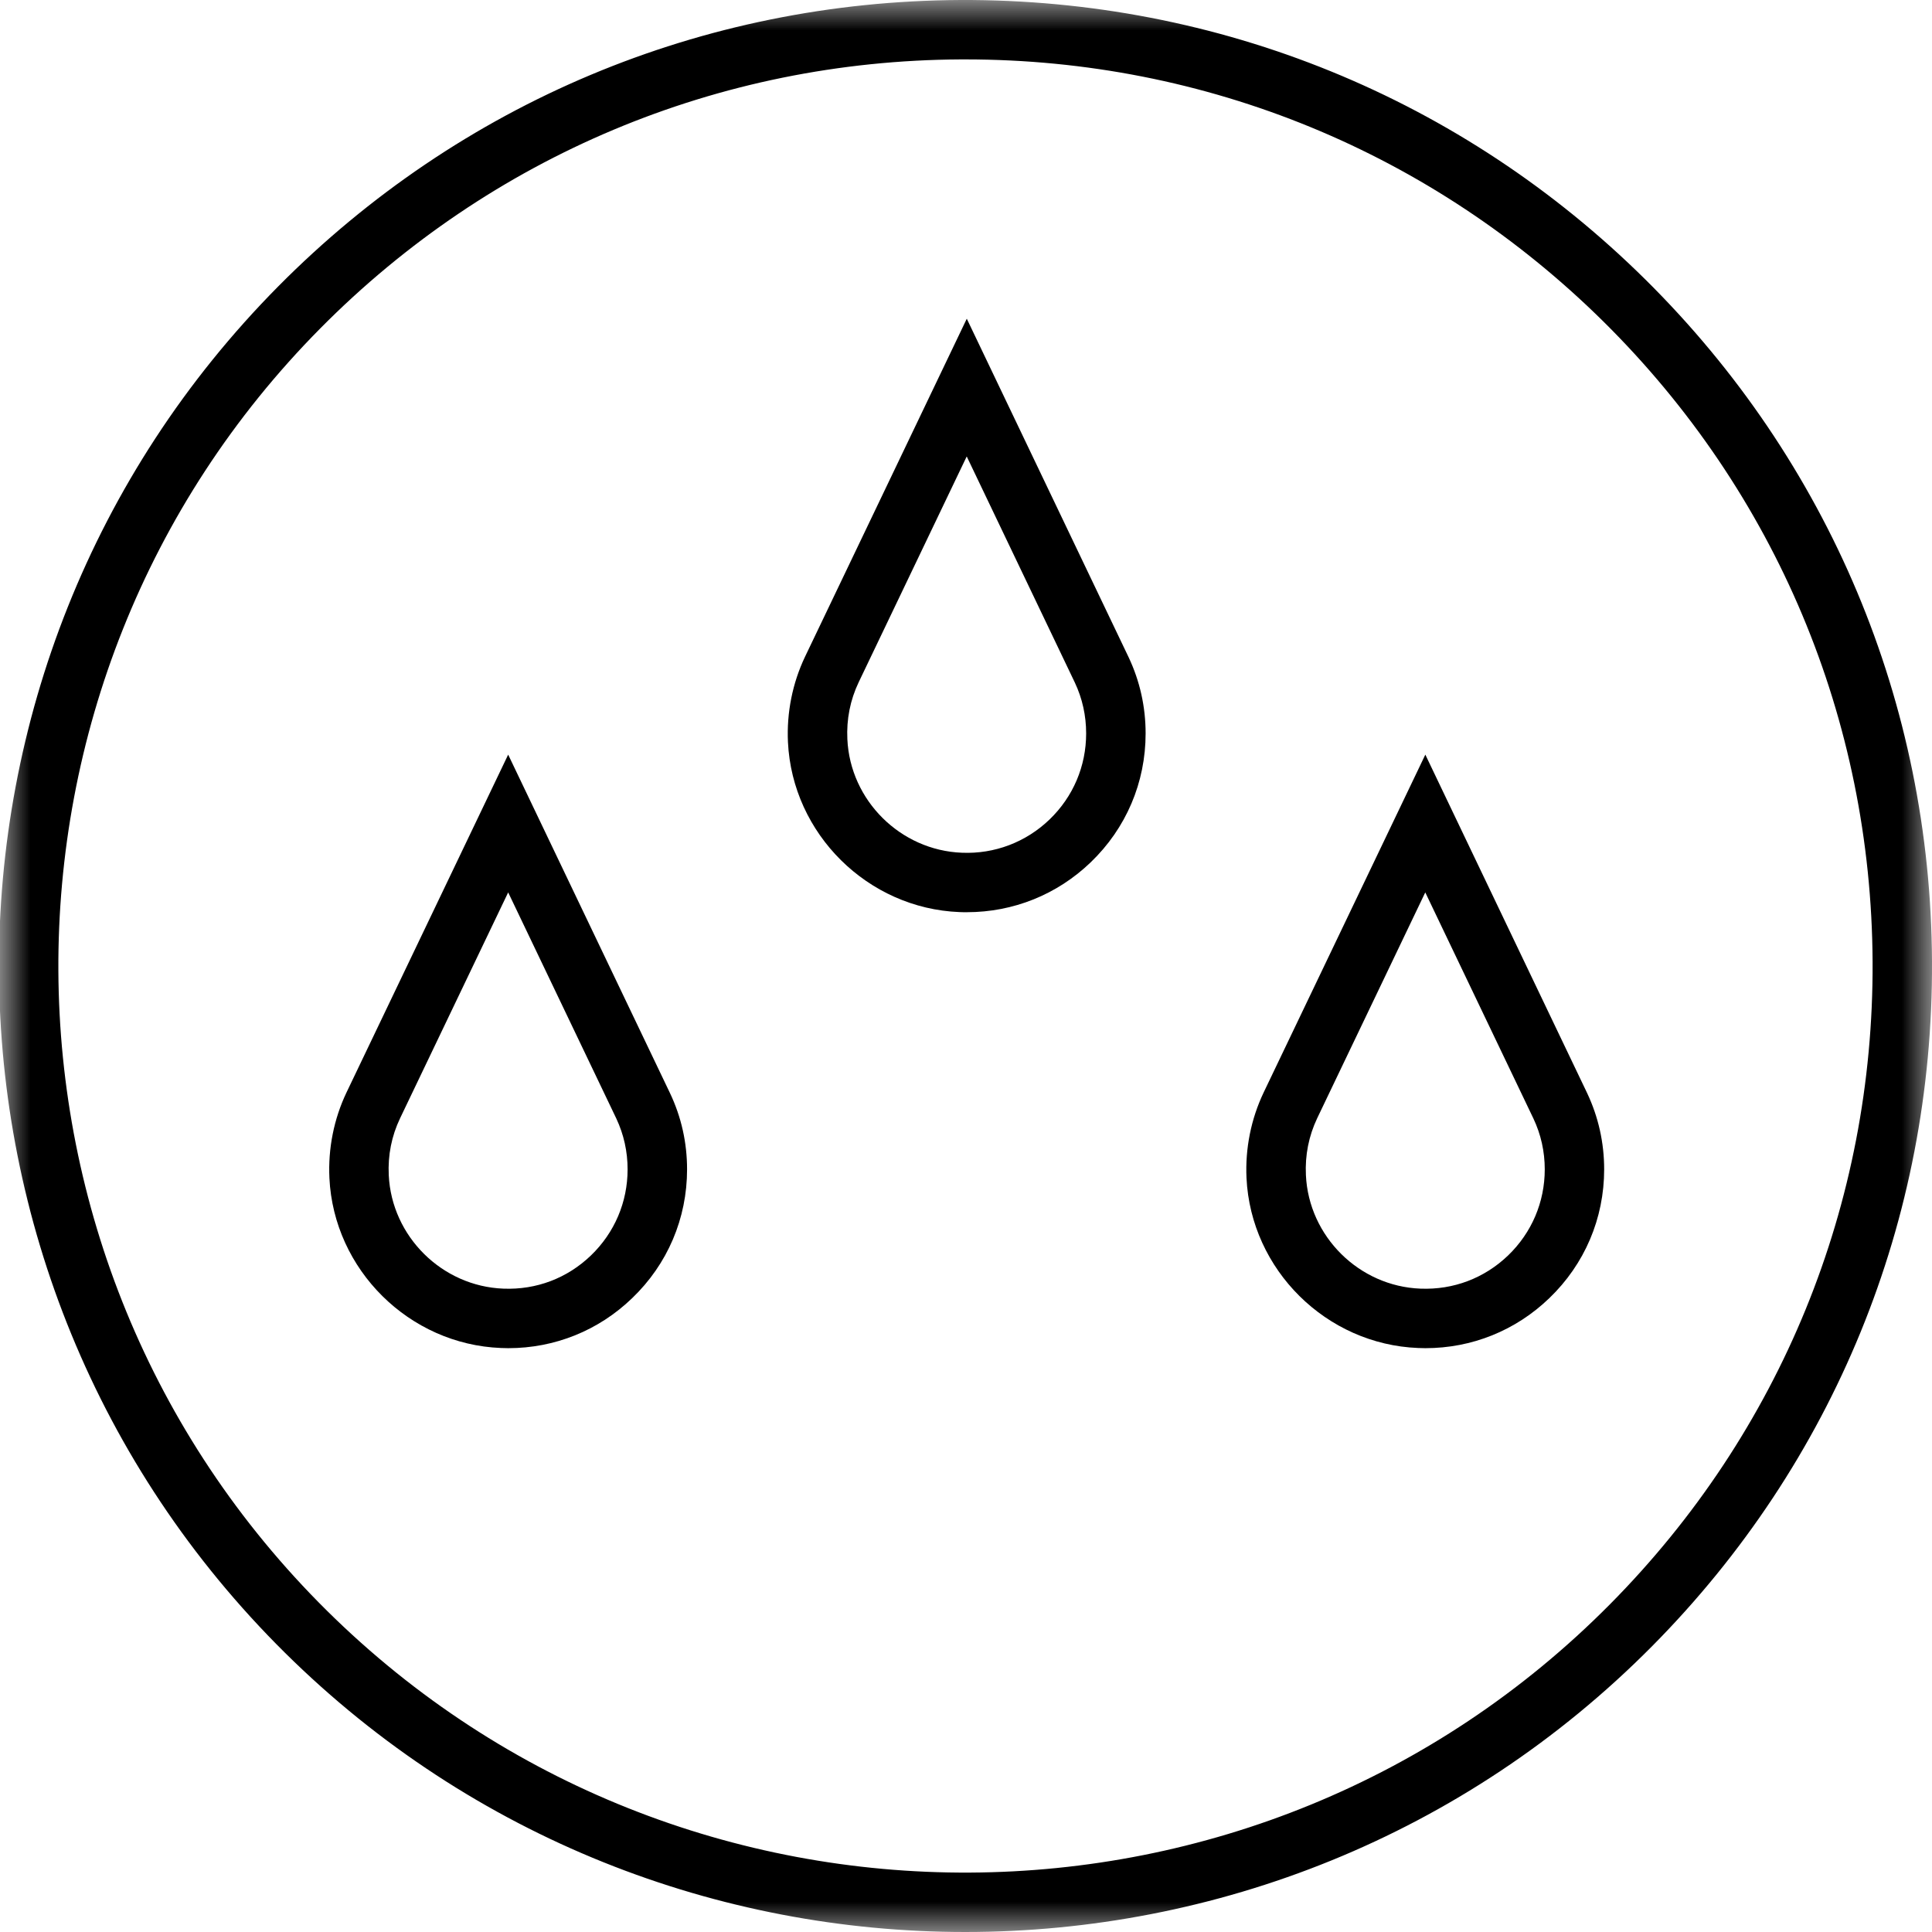
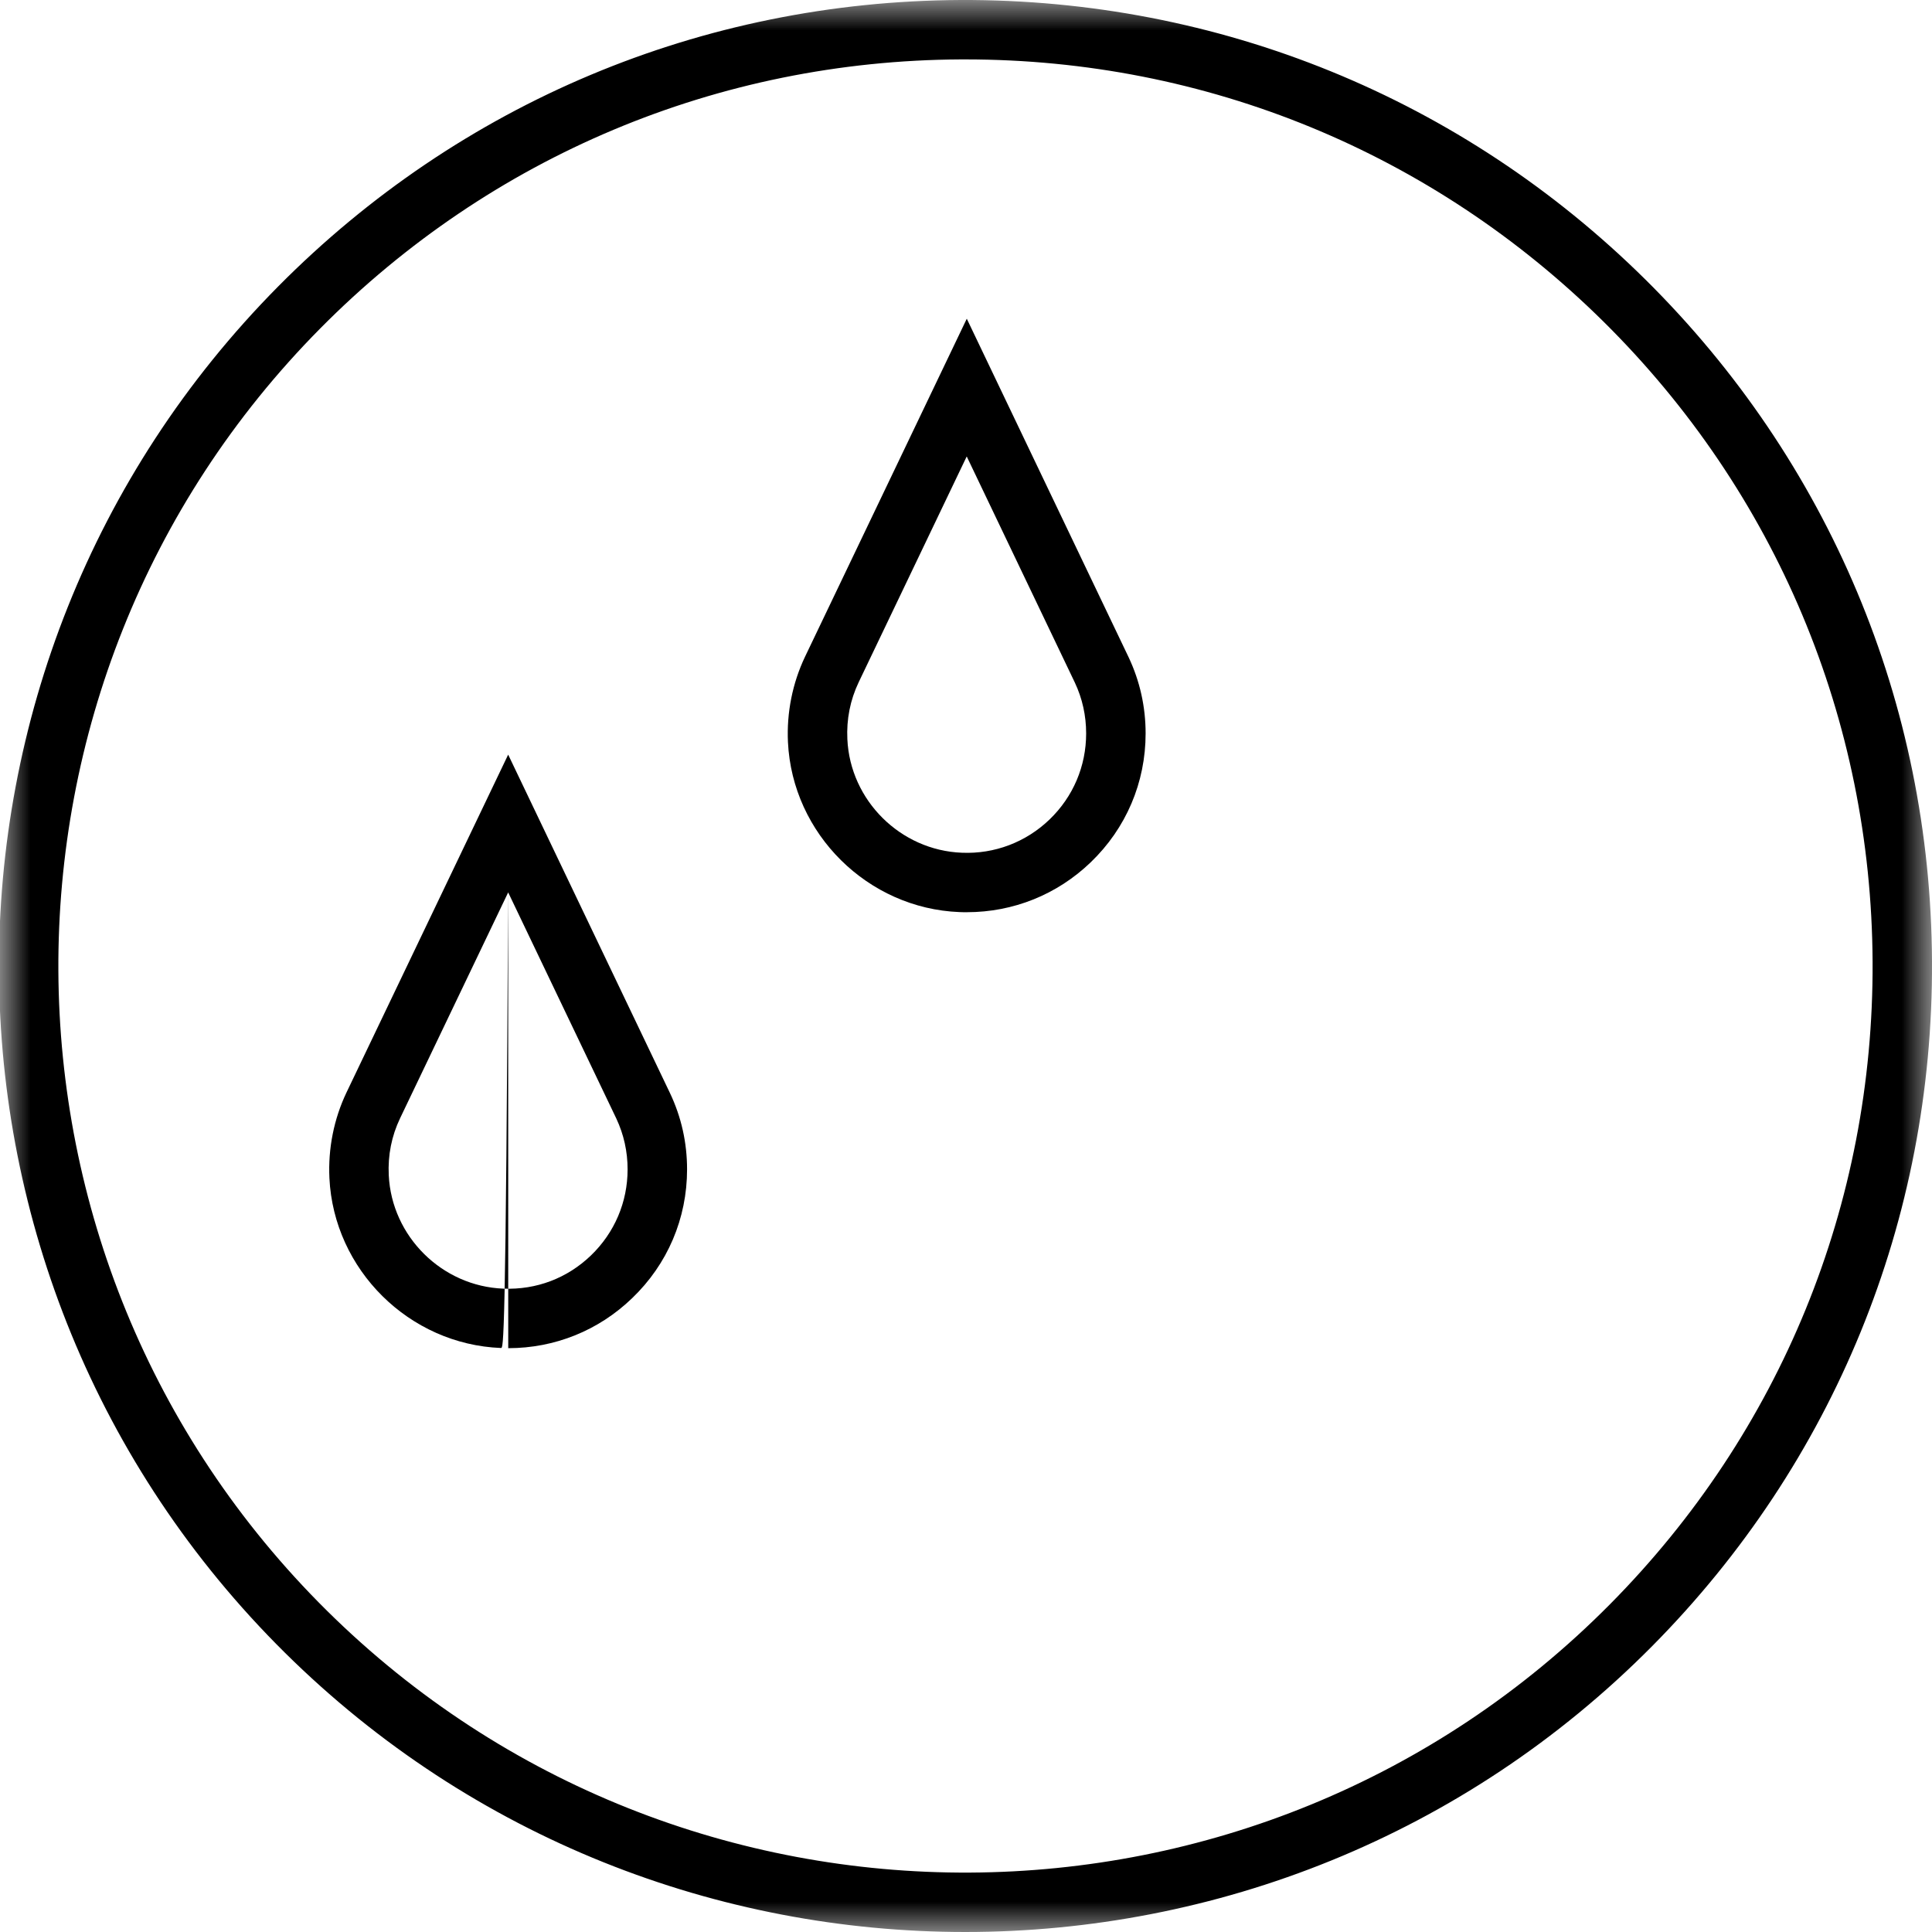
<svg xmlns="http://www.w3.org/2000/svg" xmlns:xlink="http://www.w3.org/1999/xlink" width="32px" height="32px" viewBox="0 0 32 32" version="1.1">
  <title>floorcare-mop-icon</title>
  <defs>
    <polygon id="path-1" points="0 0 32 0 32 32 0 32" />
  </defs>
  <g id="Handsticks" stroke="none" stroke-width="1" fill="none" fill-rule="evenodd">
    <g id="floorcare-mop-icon">
-       <path d="M8.417,14.781 L6.627,18.521 C6.486,18.816 6.423,19.133 6.439,19.464 C6.487,20.479 7.321,21.305 8.337,21.344 C8.886,21.366 9.397,21.17 9.788,20.794 C10.179,20.417 10.395,19.911 10.395,19.368 C10.395,19.073 10.332,18.79 10.208,18.526 L8.417,14.781 Z M8.418,22.33 C8.378,22.33 8.338,22.329 8.298,22.327 C6.777,22.268 5.528,21.031 5.456,19.511 C5.433,19.023 5.53,18.535 5.738,18.097 L8.417,12.499 L11.097,18.105 C11.285,18.501 11.38,18.926 11.38,19.368 C11.38,20.181 11.057,20.939 10.47,21.502 C9.913,22.039 9.188,22.33 8.418,22.33 L8.418,22.33 Z" id="Fill-1" fill="#000000" />
-       <path d="M23.607,14.781 L21.817,18.521 C21.677,18.816 21.614,19.133 21.63,19.464 C21.677,20.479 22.511,21.305 23.527,21.344 C24.075,21.366 24.587,21.17 24.979,20.794 C25.37,20.417 25.586,19.911 25.586,19.368 C25.586,19.074 25.523,18.79 25.398,18.526 L23.607,14.781 Z M23.608,22.33 C23.569,22.33 23.529,22.329 23.489,22.327 C21.967,22.268 20.718,21.031 20.646,19.511 C20.623,19.023 20.721,18.535 20.929,18.097 L23.608,12.499 L26.288,18.105 C26.475,18.502 26.57,18.927 26.57,19.368 C26.57,20.181 26.247,20.939 25.661,21.502 C25.103,22.039 24.379,22.33 23.608,22.33 L23.608,22.33 Z" id="Fill-2" fill="#000000" />
+       <path d="M8.417,14.781 L6.627,18.521 C6.486,18.816 6.423,19.133 6.439,19.464 C6.487,20.479 7.321,21.305 8.337,21.344 C8.886,21.366 9.397,21.17 9.788,20.794 C10.179,20.417 10.395,19.911 10.395,19.368 C10.395,19.073 10.332,18.79 10.208,18.526 L8.417,14.781 Z C8.378,22.33 8.338,22.329 8.298,22.327 C6.777,22.268 5.528,21.031 5.456,19.511 C5.433,19.023 5.53,18.535 5.738,18.097 L8.417,12.499 L11.097,18.105 C11.285,18.501 11.38,18.926 11.38,19.368 C11.38,20.181 11.057,20.939 10.47,21.502 C9.913,22.039 9.188,22.33 8.418,22.33 L8.418,22.33 Z" id="Fill-1" fill="#000000" />
      <g id="Group-6">
        <mask id="mask-2" fill="white">
          <use xlink:href="#path-1" />
        </mask>
        <g id="Clip-4" />
        <path d="M16.012,7.56 L14.222,11.301 C14.082,11.595 14.019,11.913 14.035,12.244 C14.082,13.259 14.916,14.085 15.932,14.124 C16.472,14.147 16.992,13.95 17.383,13.574 C17.775,13.197 17.99,12.69 17.99,12.148 C17.99,11.853 17.927,11.569 17.803,11.306 L16.012,7.56 Z M16.013,15.109 C15.973,15.109 15.934,15.109 15.893,15.107 C14.372,15.048 13.123,13.811 13.051,12.291 C13.028,11.803 13.126,11.314 13.334,10.877 L16.013,5.279 L18.693,10.885 C18.88,11.281 18.975,11.706 18.975,12.148 C18.975,12.961 18.652,13.719 18.065,14.283 C17.508,14.818 16.783,15.109 16.013,15.109 L16.013,15.109 Z" id="Fill-3" fill="#000000" mask="url(#mask-2)" />
        <path d="M15.99,0.984 C15.964,0.984 15.939,0.984 15.913,0.984 C11.899,1.004 8.133,2.585 5.308,5.436 C-0.522,11.321 -0.474,20.85 5.414,26.677 C11.302,32.504 20.837,32.456 26.667,26.571 C29.491,23.721 31.036,19.941 31.016,15.929 C30.996,11.917 29.414,8.153 26.562,5.33 C23.727,2.526 19.975,0.984 15.99,0.984 Z M15.987,32 C11.913,32 7.838,30.46 4.721,27.376 C-1.553,21.167 -1.603,11.014 4.609,4.743 C7.618,1.706 11.631,0.021 15.908,-0 C20.181,-0.017 24.215,1.624 27.254,4.631 C30.293,7.639 31.979,11.65 32,15.924 C32.021,20.199 30.376,24.226 27.366,27.264 C24.24,30.419 20.114,32 15.987,32 L15.987,32 Z" id="Fill-5" fill="#000000" mask="url(#mask-2)" />
      </g>
    </g>
  </g>
</svg>